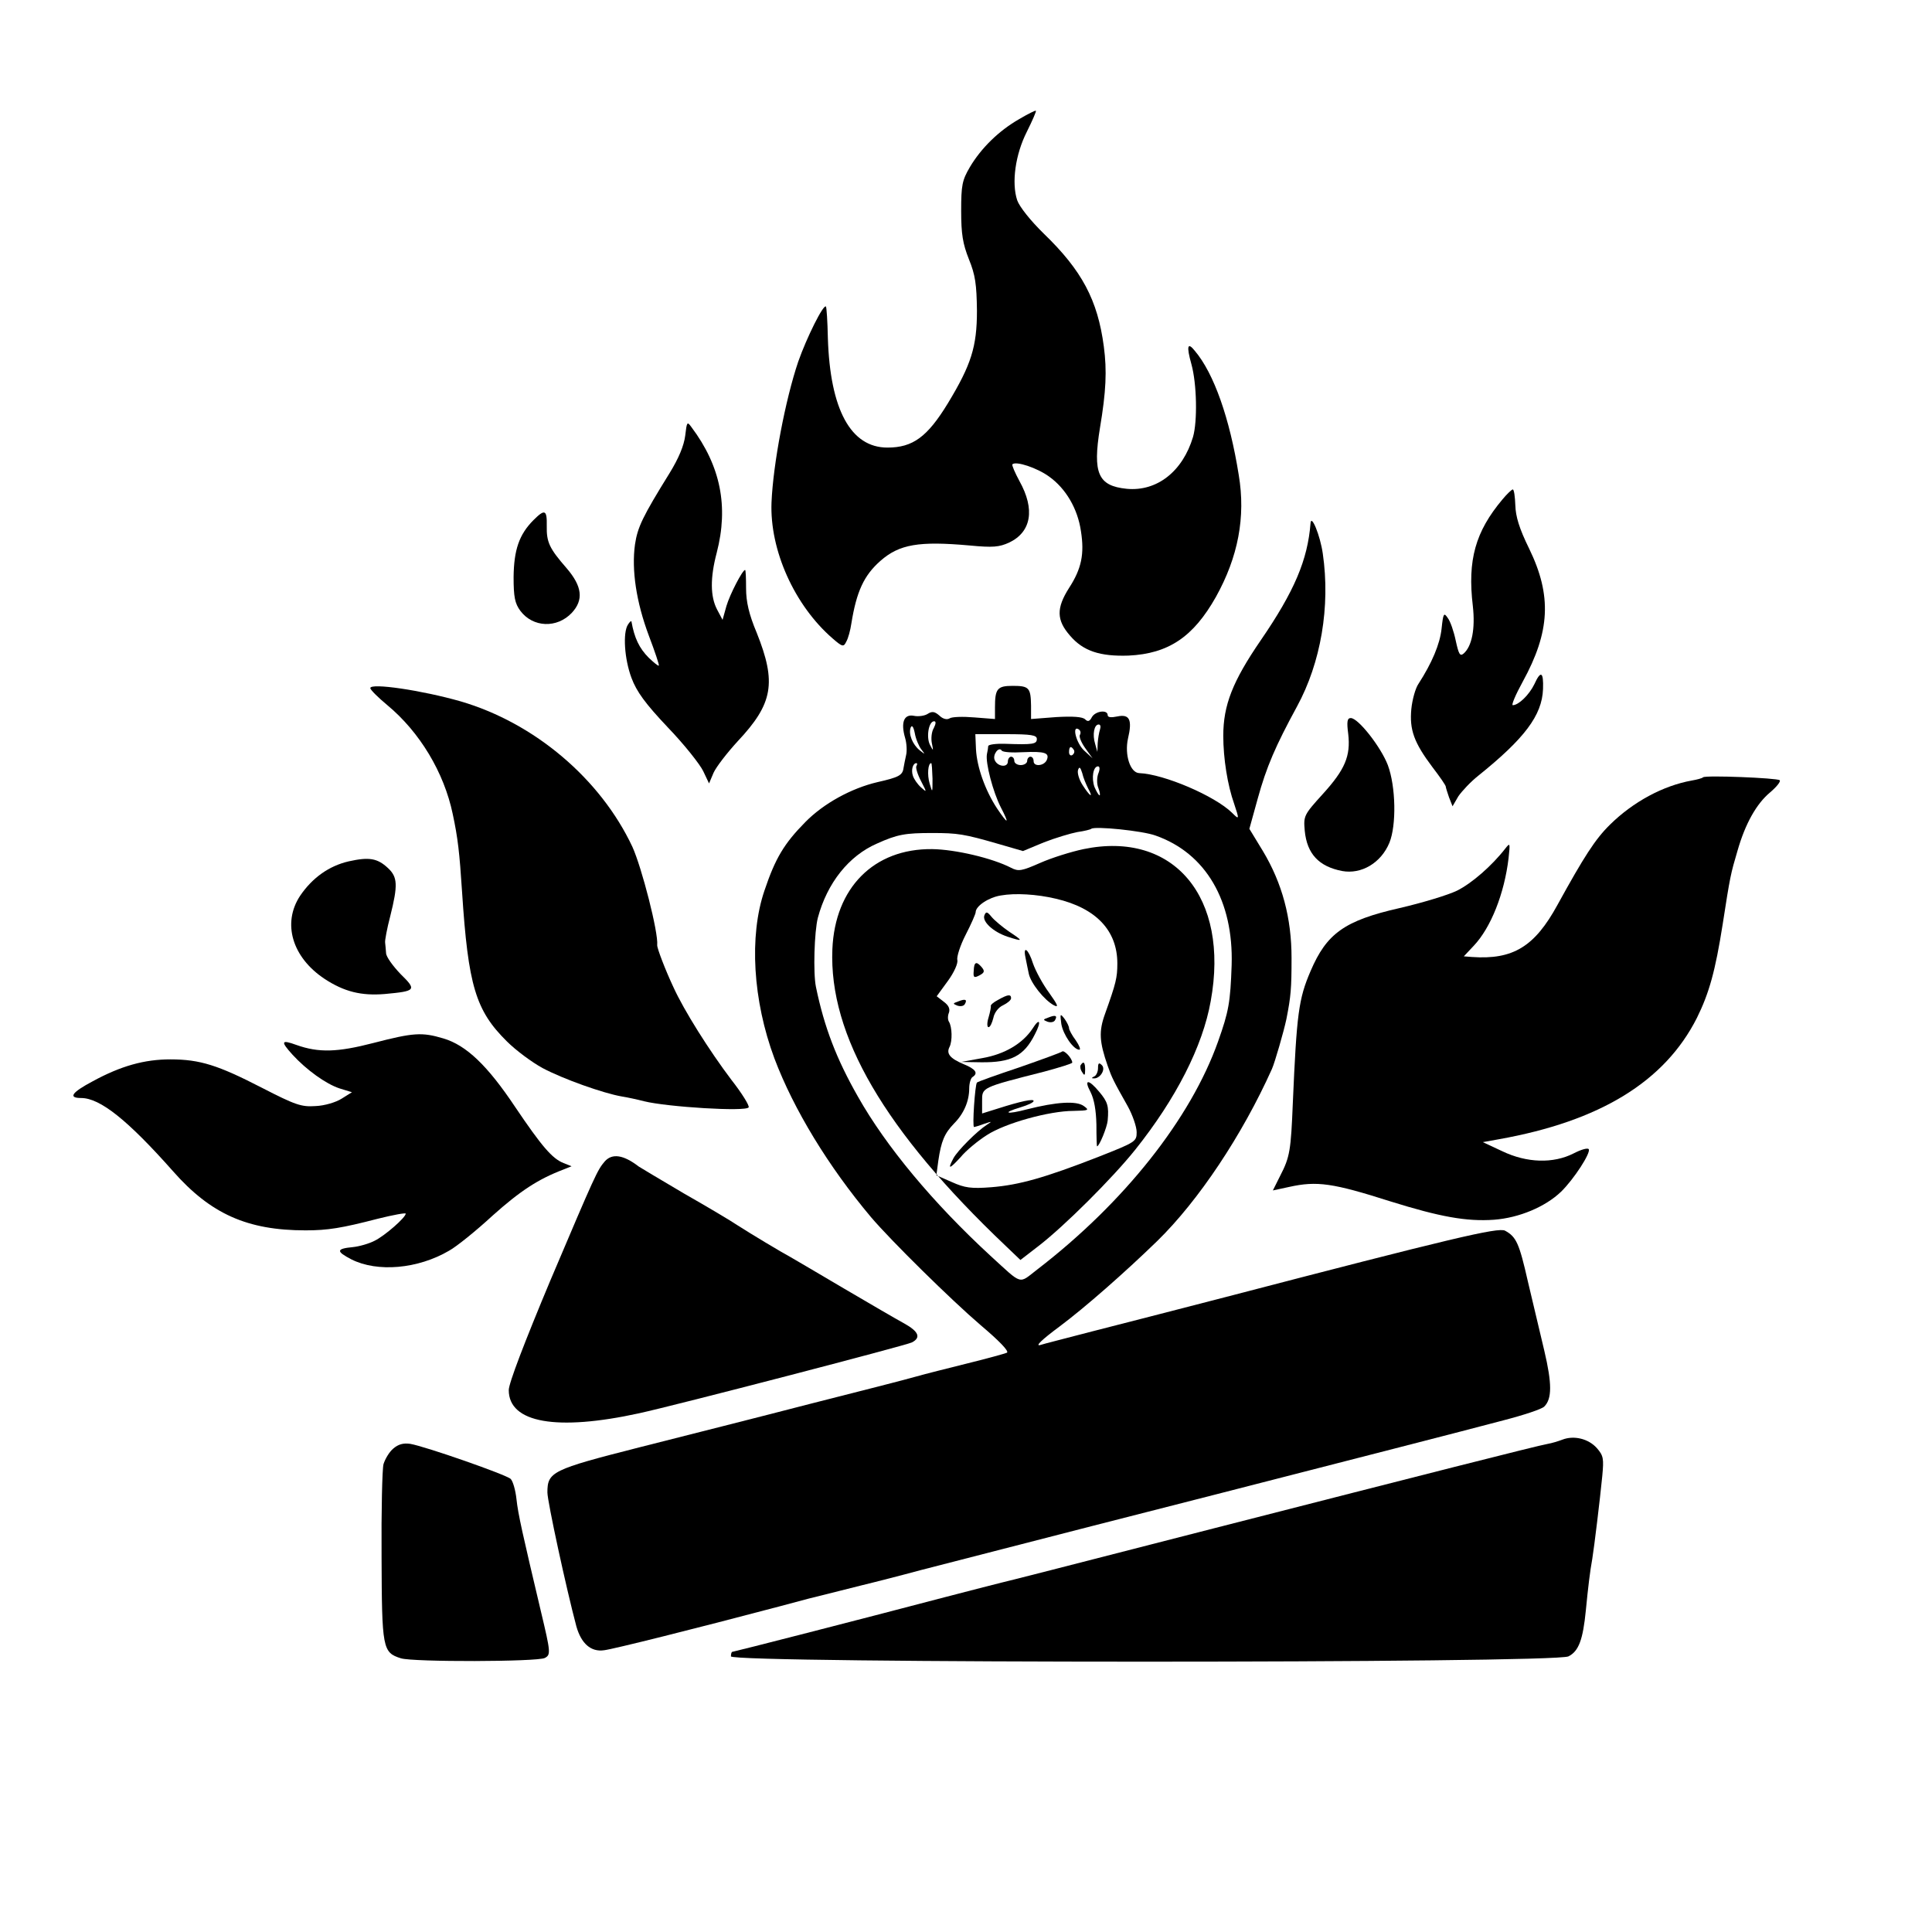
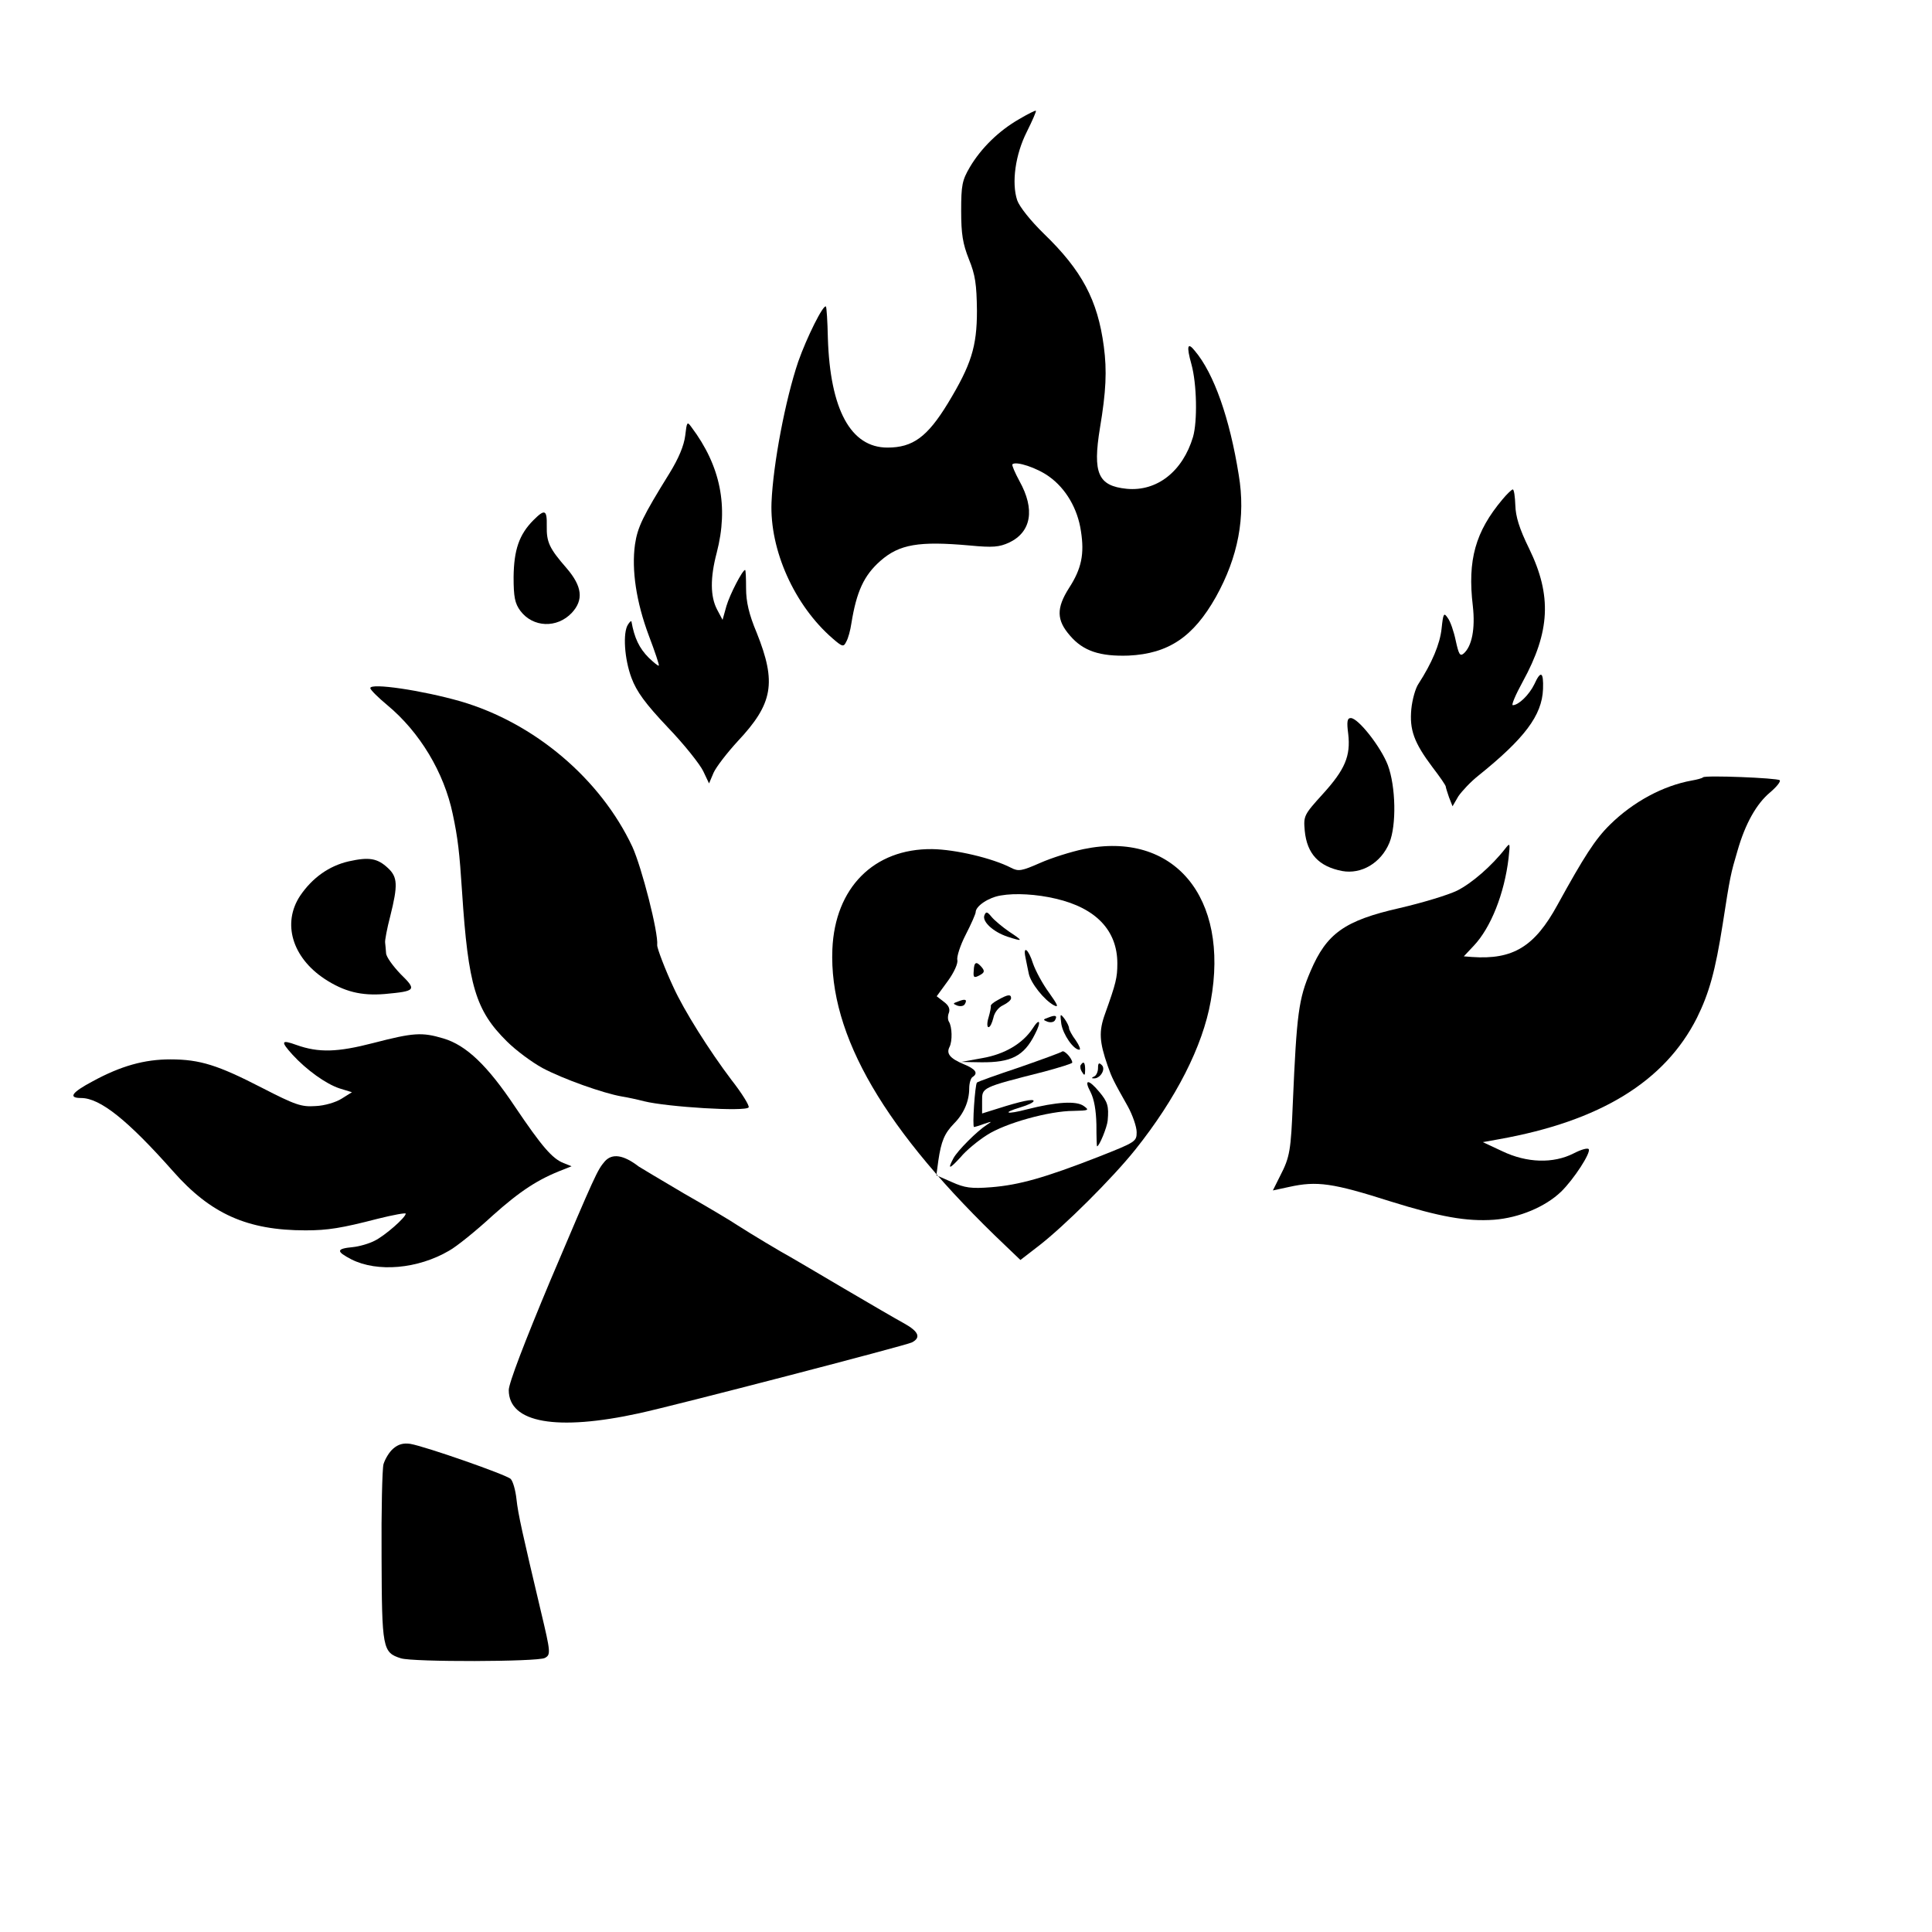
<svg xmlns="http://www.w3.org/2000/svg" version="1.0" width="600pt" height="600pt" viewBox="0 0 600 600" preserveAspectRatio="xMidYMid meet">
  <g transform="translate(0,600) scale(0.1,-0.1)" fill="#000000" stroke="none">
-     <path d="M3165 5630 c-63 -36 -118 -90 -153 -149 -24 -41 -27 -56 -27 -136 0 -72 5 -102 24 -150 20 -49 24 -78 25 -160 0 -112 -18 -168 -90 -287 -64 -105 -109 -138 -188 -138 -114 0 -178 118 -185 340 -1 52 -4 96 -6 98 -8 8 -60 -97 -86 -171 -40 -118 -78 -318 -83 -437 -6 -148 71 -320 190 -423 30 -26 34 -27 42 -10 6 10 13 36 16 57 16 99 39 149 90 194 59 52 120 62 277 48 73 -7 92 -5 123 9 69 33 81 103 32 191 -14 26 -24 49 -22 52 11 11 77 -11 114 -38 52 -37 89 -100 99 -170 11 -70 2 -116 -37 -176 -40 -63 -39 -100 3 -148 41 -48 93 -65 182 -62 124 6 201 58 271 182 69 124 93 248 71 379 -28 176 -77 315 -136 385 -23 29 -27 16 -11 -41 17 -61 19 -178 5 -226 -32 -107 -112 -170 -206 -161 -89 9 -106 48 -83 189 19 113 22 178 12 253 -19 144 -68 236 -186 350 -42 41 -76 84 -83 104 -18 54 -6 142 30 213 17 34 30 64 28 65 -1 2 -25 -10 -52 -26z" />
+     <path d="M3165 5630 c-63 -36 -118 -90 -153 -149 -24 -41 -27 -56 -27 -136 0 -72 5 -102 24 -150 20 -49 24 -78 25 -160 0 -112 -18 -168 -90 -287 -64 -105 -109 -138 -188 -138 -114 0 -178 118 -185 340 -1 52 -4 96 -6 98 -8 8 -60 -97 -86 -171 -40 -118 -78 -318 -83 -437 -6 -148 71 -320 190 -423 30 -26 34 -27 42 -10 6 10 13 36 16 57 16 99 39 149 90 194 59 52 120 62 277 48 73 -7 92 -5 123 9 69 33 81 103 32 191 -14 26 -24 49 -22 52 11 11 77 -11 114 -38 52 -37 89 -100 99 -170 11 -70 2 -116 -37 -176 -40 -63 -39 -100 3 -148 41 -48 93 -65 182 -62 124 6 201 58 271 182 69 124 93 248 71 379 -28 176 -77 315 -136 385 -23 29 -27 16 -11 -41 17 -61 19 -178 5 -226 -32 -107 -112 -170 -206 -161 -89 9 -106 48 -83 189 19 113 22 178 12 253 -19 144 -68 236 -186 350 -42 41 -76 84 -83 104 -18 54 -6 142 30 213 17 34 30 64 28 65 -1 2 -25 -10 -52 -26" />
    <path d="M2128 4647 c-4 -31 -20 -70 -49 -117 -83 -134 -99 -167 -107 -221 -11 -79 4 -179 43 -283 19 -50 33 -92 31 -93 -2 -2 -15 9 -31 24 -30 30 -45 62 -54 113 -1 3 -6 -2 -11 -10 -16 -25 -11 -106 11 -165 16 -43 43 -80 113 -154 51 -53 100 -115 110 -136 l18 -38 14 33 c8 18 42 62 75 98 110 117 121 182 59 337 -24 57 -33 96 -33 138 0 31 -1 57 -3 57 -8 0 -47 -75 -58 -112 l-12 -43 -17 32 c-21 40 -22 98 -1 177 37 143 12 269 -79 390 -13 18 -14 16 -19 -27z" />
    <path d="M4666 4449 c-84 -100 -109 -188 -92 -331 8 -71 -3 -126 -29 -148 -11 -9 -15 -1 -24 40 -6 29 -17 61 -25 71 -12 18 -14 14 -19 -33 -5 -48 -30 -107 -72 -172 -9 -13 -19 -48 -22 -78 -6 -64 8 -104 66 -181 23 -30 41 -56 41 -60 0 -3 5 -18 10 -33 l11 -28 18 31 c11 16 38 45 62 64 143 115 198 187 201 269 2 54 -7 59 -27 15 -16 -33 -49 -65 -67 -65 -5 0 9 33 31 73 85 155 91 267 20 413 -31 63 -42 100 -43 135 -1 27 -4 49 -8 49 -3 0 -18 -14 -32 -31z" />
    <path d="M1657 4385 c-45 -45 -61 -93 -62 -177 0 -62 4 -82 21 -105 39 -52 114 -55 160 -6 37 40 32 82 -16 138 -54 62 -63 81 -62 132 1 50 -6 53 -41 18z" />
-     <path d="M4070 4375 c-9 -114 -50 -211 -155 -364 -87 -127 -116 -201 -116 -296 0 -70 13 -153 34 -212 16 -48 16 -50 -7 -27 -53 52 -211 120 -288 123 -28 1 -46 57 -35 107 14 59 5 77 -33 69 -19 -4 -30 -3 -30 4 0 18 -38 13 -49 -6 -7 -14 -13 -15 -21 -7 -8 8 -38 10 -90 7 l-78 -6 0 42 c-1 55 -6 61 -57 61 -48 0 -55 -9 -55 -67 l0 -36 -64 5 c-35 3 -70 2 -77 -3 -8 -5 -21 -2 -32 9 -14 12 -22 14 -36 5 -9 -6 -29 -9 -43 -6 -31 6 -41 -21 -27 -69 5 -17 6 -41 3 -53 -3 -12 -6 -30 -8 -40 -3 -23 -15 -29 -81 -44 -81 -19 -167 -66 -224 -124 -66 -67 -93 -112 -127 -213 -48 -141 -36 -341 31 -521 60 -159 168 -336 300 -493 63 -74 250 -258 340 -335 58 -49 90 -82 82 -86 -7 -3 -61 -18 -122 -33 -60 -15 -132 -33 -160 -41 -27 -8 -176 -46 -330 -85 -154 -40 -392 -100 -530 -135 -271 -69 -285 -76 -285 -140 0 -28 59 -300 90 -416 15 -53 45 -80 86 -74 27 3 283 67 544 136 41 11 82 22 90 24 8 2 53 13 100 25 47 12 92 23 100 25 8 2 76 19 150 39 423 109 684 176 920 236 417 107 765 196 889 229 62 16 120 35 127 43 24 24 24 71 0 173 -13 55 -36 152 -51 215 -27 119 -36 139 -71 158 -21 11 -165 -23 -871 -207 -147 -38 -333 -86 -412 -106 -80 -21 -152 -39 -160 -42 -18 -5 5 17 59 57 79 59 202 167 304 266 128 125 264 329 356 534 9 20 37 117 45 155 14 71 16 95 16 190 0 124 -29 232 -89 332 l-42 69 26 94 c27 98 55 163 122 286 74 136 104 310 80 475 -8 56 -36 124 -38 94z m-1170 -636 c-7 -11 -9 -33 -6 -47 5 -25 5 -26 -6 -5 -12 24 -4 73 13 73 6 0 6 -7 -1 -21z m-39 -66 c13 -17 13 -17 -5 -3 -22 18 -35 50 -28 70 4 10 9 3 13 -17 3 -18 13 -41 20 -50z m555 61 c-3 -9 -6 -28 -7 -42 l-1 -27 -7 25 c-9 29 -3 60 11 60 6 0 7 -7 4 -16z m-62 -16 c-4 -5 4 -24 16 -41 l23 -32 -26 24 c-25 23 -39 80 -17 66 6 -4 7 -11 4 -17z m-134 -13 c0 -16 -12 -18 -97 -15 -29 1 -53 -2 -54 -7 0 -4 -2 -16 -4 -25 -5 -27 19 -118 43 -165 28 -54 23 -55 -12 -3 -36 55 -62 127 -65 183 l-2 47 96 0 c78 0 95 -3 95 -15z m-43 -41 c68 3 83 -2 74 -24 -8 -19 -41 -22 -41 -4 0 8 -4 14 -10 14 -5 0 -10 -6 -10 -13 0 -7 -9 -13 -20 -13 -11 0 -20 6 -20 13 0 7 -4 13 -10 13 -5 0 -10 -7 -10 -15 0 -20 -33 -16 -41 5 -7 16 13 43 22 29 3 -5 33 -7 66 -5z m158 7 c3 -5 1 -12 -5 -16 -5 -3 -10 1 -10 9 0 18 6 21 15 7z m-489 -50 c-3 -4 3 -25 14 -46 19 -37 19 -37 0 -20 -11 10 -22 26 -25 36 -6 18 0 39 11 39 3 0 3 -4 0 -9z m50 -39 c0 -45 0 -46 -9 -15 -8 27 -5 63 5 63 2 0 3 -21 4 -48z m483 -30 c18 -33 6 -26 -17 10 -11 17 -17 38 -14 47 4 11 7 9 13 -10 3 -14 12 -35 18 -47z m32 46 c-5 -13 -5 -33 0 -45 5 -13 6 -23 4 -23 -3 0 -10 12 -16 26 -10 28 -4 64 11 64 6 0 6 -10 1 -22z m178 -193 c156 -55 242 -203 236 -402 -4 -116 -9 -144 -42 -237 -85 -240 -292 -501 -561 -708 -60 -46 -44 -51 -146 42 -178 164 -324 339 -412 495 -66 116 -104 214 -130 340 -9 43 -5 173 6 215 29 108 96 192 183 230 64 29 89 33 172 33 79 0 99 -3 206 -34 l76 -22 65 27 c36 14 83 28 104 32 22 3 41 8 43 10 10 9 160 -6 200 -21z" />
    <path d="M3365 3363 c-38 -8 -99 -27 -135 -43 -57 -25 -67 -27 -90 -15 -58 30 -173 57 -245 58 -181 2 -302 -120 -310 -311 -11 -267 162 -564 538 -921 l46 -44 57 44 c79 61 228 209 300 299 126 158 209 320 234 461 59 323 -115 530 -395 472z m-86 -154 c125 -29 191 -99 191 -201 0 -44 -4 -61 -38 -156 -20 -55 -18 -87 8 -162 13 -37 18 -47 62 -125 15 -27 28 -64 28 -81 0 -29 -3 -31 -117 -76 -169 -66 -248 -88 -334 -95 -63 -5 -83 -2 -123 16 l-48 21 6 45 c9 61 19 85 49 116 30 30 47 69 47 109 0 16 5 32 10 35 19 12 10 25 -27 40 -43 18 -55 33 -44 54 9 18 8 62 -2 78 -4 6 -4 19 0 28 4 12 -1 23 -16 34 l-22 17 35 48 c19 26 32 55 29 65 -2 10 9 45 26 78 17 33 31 65 31 70 0 19 40 46 78 52 45 8 112 4 171 -10z" />
    <path d="M3057 3157 c-7 -19 27 -51 72 -66 49 -16 50 -14 6 15 -22 15 -47 36 -56 47 -13 16 -17 17 -22 4z" />
    <path d="M3185 3025 c3 -14 7 -36 10 -49 6 -29 48 -82 78 -98 16 -8 12 1 -15 39 -20 27 -42 68 -50 91 -14 45 -32 58 -23 17z" />
    <path d="M3024 2985 c-2 -21 1 -23 18 -14 15 8 17 13 7 25 -17 20 -24 17 -25 -11z" />
    <path d="M3100 2895 c-14 -7 -24 -16 -23 -19 1 -3 -2 -19 -7 -36 -5 -16 -5 -30 0 -30 5 0 11 13 15 29 3 16 16 33 30 39 14 7 25 16 25 22 0 13 -10 12 -40 -5z" />
    <path d="M2976 2890 c-17 -6 -18 -7 -3 -13 9 -3 19 -2 23 4 9 15 2 18 -20 9z" />
    <path d="M3256 2840 c-17 -6 -18 -7 -3 -13 9 -3 19 -2 23 4 9 15 2 18 -20 9z" />
    <path d="M3296 2820 c6 -34 38 -80 56 -80 5 0 0 13 -11 29 -12 16 -21 33 -21 38 0 5 -6 18 -14 29 -14 18 -14 16 -10 -16z" />
    <path d="M3207 2806 c-31 -47 -87 -80 -156 -92 l-66 -12 62 -1 c93 -1 133 19 167 87 21 40 15 53 -7 18z" />
    <path d="M3298 2734 c-4 -3 -64 -25 -133 -49 -69 -23 -128 -44 -131 -47 -6 -6 -15 -138 -9 -138 2 0 16 4 32 10 24 8 25 8 8 -3 -30 -19 -91 -80 -104 -104 -19 -36 -13 -35 22 3 17 21 55 52 82 69 57 37 194 75 269 75 47 1 50 2 32 15 -23 17 -85 13 -176 -10 -64 -17 -81 -12 -21 6 23 7 41 15 41 20 0 7 -37 0 -112 -24 l-48 -15 0 38 c0 43 -4 42 193 92 48 13 87 25 87 28 0 13 -26 41 -32 34z" />
    <path d="M3356 2692 c-2 -4 -1 -14 5 -22 7 -12 9 -10 9 8 0 23 -5 28 -14 14z" />
    <path d="M3410 2683 c0 -12 -6 -24 -12 -26 -8 -4 -9 -6 -2 -6 20 -2 39 28 26 41 -9 9 -12 7 -12 -9z" />
    <path d="M3387 2608 c11 -22 17 -56 18 -100 0 -38 1 -68 2 -68 7 0 31 59 33 80 4 45 0 58 -26 89 -34 41 -49 40 -27 -1z" />
    <path d="M1150 3863 c0 -5 24 -29 53 -53 101 -84 176 -209 203 -338 16 -75 21 -119 29 -242 19 -291 42 -368 139 -464 28 -28 78 -65 111 -83 64 -34 188 -78 245 -88 19 -3 51 -10 70 -15 73 -18 317 -33 325 -19 3 5 -21 44 -54 86 -68 90 -147 215 -180 288 -24 51 -51 121 -50 130 4 39 -48 241 -77 305 -99 211 -304 385 -534 452 -119 34 -280 58 -280 41z" />
    <path d="M4187 3721 c8 -69 -10 -111 -79 -187 -59 -65 -60 -68 -56 -114 7 -72 44 -111 116 -125 60 -11 121 25 147 88 22 54 20 174 -5 241 -22 57 -92 146 -115 146 -11 0 -13 -11 -8 -49z" />
    <path d="M5289 3586 c-3 -3 -18 -7 -35 -10 -89 -16 -182 -66 -254 -137 -46 -45 -81 -100 -163 -249 -71 -130 -138 -171 -266 -162 l-25 2 31 33 c53 56 95 162 108 272 5 47 5 49 -10 30 -42 -54 -104 -108 -150 -131 -29 -14 -109 -38 -178 -54 -172 -39 -227 -79 -277 -196 -37 -86 -43 -132 -55 -409 -6 -147 -9 -168 -39 -226 l-23 -46 51 11 c86 19 135 12 314 -45 154 -48 236 -63 322 -57 78 6 159 40 208 87 40 39 93 121 86 132 -3 5 -24 -1 -47 -13 -63 -32 -145 -30 -222 7 l-60 28 50 9 c314 56 515 179 615 377 38 77 57 145 80 291 23 149 25 157 46 228 24 84 59 146 101 181 20 17 34 34 30 38 -8 7 -231 16 -238 9z" />
    <path d="M1083 3325 c-61 -14 -113 -51 -151 -107 -56 -85 -25 -191 76 -258 61 -40 114 -53 187 -47 97 9 100 12 49 62 -24 25 -45 54 -45 65 -1 11 -2 26 -3 33 -1 6 6 44 16 82 24 96 23 121 -7 149 -33 31 -59 35 -122 21z" />
    <path d="M1160 2761 c-112 -29 -170 -31 -240 -6 -47 17 -49 11 -12 -30 44 -48 104 -91 146 -105 l39 -12 -32 -20 c-17 -11 -53 -22 -81 -23 -44 -3 -62 3 -167 57 -136 70 -192 88 -284 88 -80 0 -153 -20 -241 -68 -66 -35 -77 -52 -36 -52 59 0 145 -69 285 -227 117 -133 231 -184 412 -184 69 0 112 7 224 36 48 12 87 19 87 16 0 -12 -64 -68 -96 -84 -17 -9 -48 -18 -68 -20 -52 -5 -53 -13 -5 -38 81 -41 207 -30 304 27 22 12 83 61 135 109 85 76 141 113 220 143 l25 10 -25 10 c-35 14 -67 51 -150 174 -86 129 -152 192 -223 213 -67 20 -93 18 -217 -14z" />
    <path d="M1878 2393 c-23 -27 -29 -40 -169 -370 -80 -191 -129 -319 -129 -340 0 -102 149 -128 405 -72 115 25 830 211 847 220 29 15 21 34 -24 59 -24 13 -108 62 -188 109 -80 47 -154 91 -165 97 -28 15 -123 72 -165 99 -19 13 -93 57 -165 98 -71 42 -135 80 -141 84 -48 37 -83 42 -106 16z" />
-     <path d="M4852 1529 c-13 -5 -33 -11 -45 -13 -34 -6 -395 -98 -1032 -261 -498 -128 -651 -167 -665 -170 -8 -2 -87 -22 -175 -45 -266 -70 -657 -170 -661 -170 -2 0 -4 -6 -4 -14 0 -22 2560 -22 2601 0 32 16 45 52 54 143 7 72 13 122 20 160 6 37 24 185 31 257 5 54 4 63 -17 87 -26 29 -71 40 -107 26z" />
    <path d="M1221 1501 c-12 -10 -25 -32 -30 -48 -4 -15 -7 -145 -6 -288 1 -285 3 -297 60 -315 38 -12 424 -11 447 1 19 10 18 18 -12 144 -57 241 -71 302 -76 349 -3 28 -11 56 -18 63 -13 13 -265 101 -312 109 -21 3 -37 -1 -53 -15z" />
  </g>
</svg>